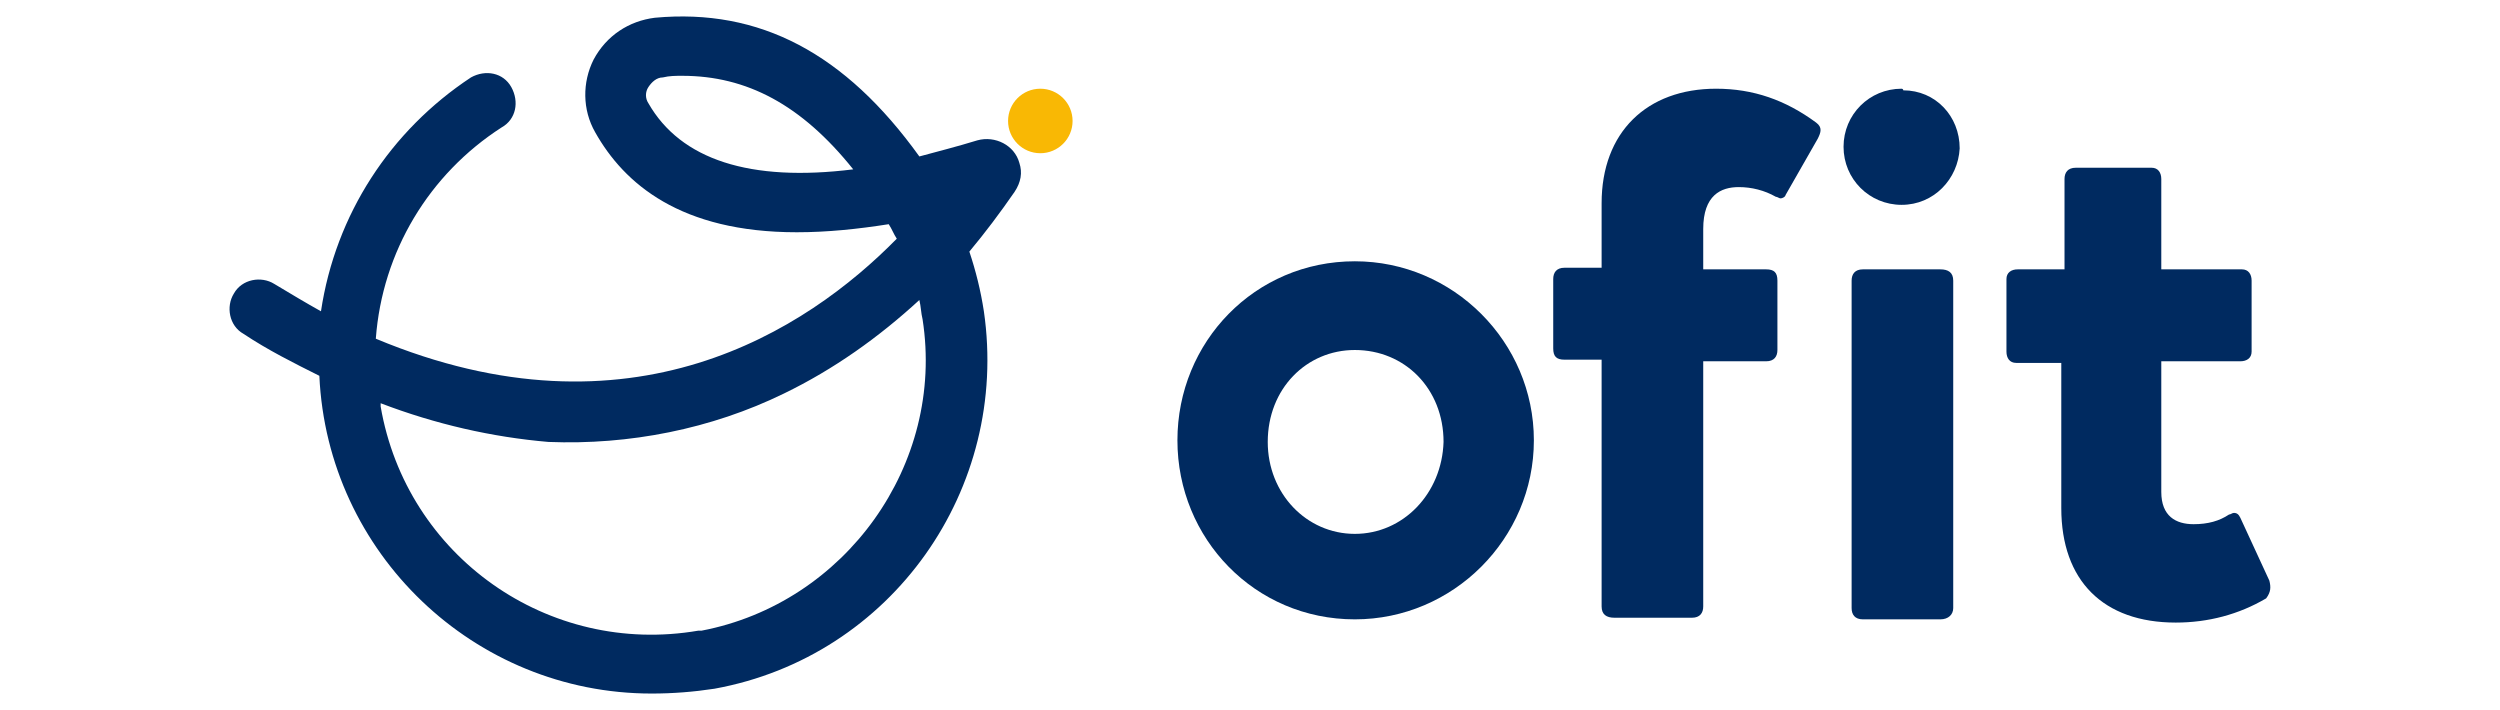
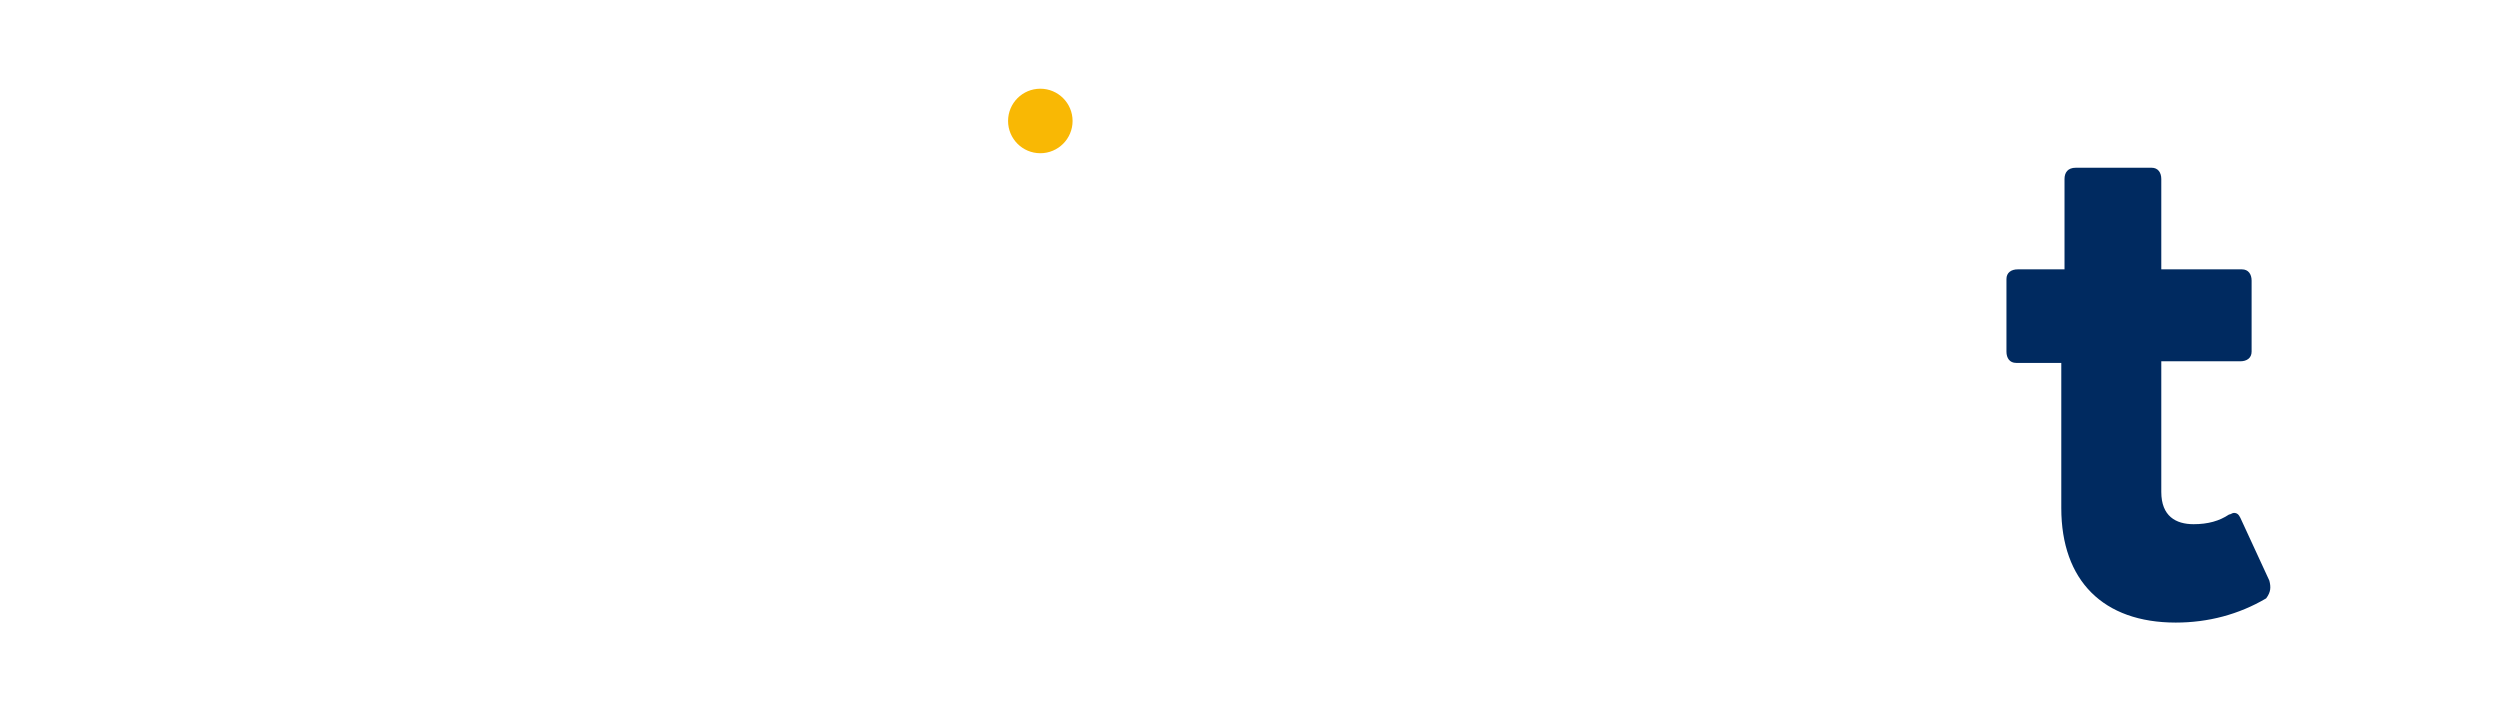
<svg xmlns="http://www.w3.org/2000/svg" version="1.1" id="Capa_1" x="0px" y="0px" viewBox="0 0 155 44" style="enable-background:new 0 0 155 44;" xml:space="preserve">
  <style type="text/css">
	.st0{fill:#F9B804;}
	.st1{fill:#002A60;}
</style>
  <g>
    <circle id="circle61" class="st0" cx="64.5" cy="7.5" r="2" />
-     <path id="path63" class="st1" d="M40.4,43c-11,0-20.1-8.7-20.6-19.7c-1.6-0.8-3.2-1.6-4.7-2.6c-0.9-0.5-1.1-1.7-0.6-2.5   c0.5-0.9,1.7-1.1,2.5-0.6c1,0.6,2,1.2,2.9,1.7c0.9-6,4.3-11.2,9.3-14.5c0.9-0.5,2-0.3,2.5,0.6s0.3,2-0.6,2.5c0,0,0,0,0,0   c-4.5,2.9-7.4,7.7-7.8,13.1c15.8,6.6,26.7-0.5,32.3-6.2c-0.2-0.3-0.3-0.6-0.5-0.9c-1.9,0.3-3.8,0.5-5.7,0.5c-7.2,0-10.7-3-12.5-6.2   c-0.8-1.4-0.8-3.1-0.1-4.5c0.8-1.5,2.2-2.4,3.8-2.6C47.1,0.5,52.4,3.3,57,9.7c1.1-0.3,2.3-0.6,3.6-1c1.1-0.3,2.3,0.3,2.6,1.4   c0.2,0.6,0.1,1.2-0.3,1.8c-0.9,1.3-1.8,2.5-2.8,3.7c0.4,1.2,0.7,2.4,0.9,3.7c1.6,11-5.7,21.4-16.7,23.4C43,42.9,41.7,43,40.4,43z    M23.6,25c0,0.1,0,0.1,0,0.2c1.6,9.3,10.4,15.5,19.7,13.9c0.1,0,0.2,0,0.2,0c8.9-1.7,15.1-10.3,13.7-19.3c-0.1-0.4-0.1-0.8-0.2-1.2   c-2.5,2.3-5.3,4.3-8.4,5.8c-4.5,2.2-9.6,3.2-14.6,3C30.5,27.1,27,26.3,23.6,25z M42.3,4.7c-0.4,0-0.8,0-1.2,0.1   c-0.4,0-0.7,0.3-0.9,0.6c-0.2,0.3-0.2,0.7,0,1c2,3.5,6.3,4.9,12.7,4.1C49.7,6.5,46.3,4.7,42.3,4.7z" />
-     <path id="path65" class="st1" d="M84,16.2c-6.2,0-11,5-11,11.1s4.8,11.1,11,11.1c6.1,0,11.1-5,11.1-11.1   C95.1,21.2,90.1,16.2,84,16.2L84,16.2z M84,33.1c-3,0-5.4-2.5-5.4-5.7c0-3.3,2.4-5.7,5.4-5.7c3.1,0,5.5,2.4,5.5,5.7   C89.4,30.6,87,33.1,84,33.1L84,33.1z" />
-     <path id="path67" class="st1" d="M112.6,7.6c-1.9-1.4-3.9-2.1-6.2-2.1c-4.3,0-7.1,2.7-7.1,7.1v4h-2.3c-0.5,0-0.7,0.3-0.7,0.7v4.3   c0,0.5,0.2,0.7,0.7,0.7h2.3v15.3c0,0.5,0.3,0.7,0.8,0.7h4.8c0.5,0,0.7-0.3,0.7-0.7V22.4h3.9c0.5,0,0.7-0.3,0.7-0.7v-4.3   c0-0.5-0.2-0.7-0.7-0.7h-3.9v-2.5c0-2.1,1.1-2.6,2.2-2.6c0.8,0,1.6,0.2,2.3,0.6c0.1,0,0.2,0.1,0.3,0.1c0.1,0,0.3-0.1,0.3-0.2l2-3.5   C112.9,8.2,113,7.9,112.6,7.6L112.6,7.6z" />
-     <path id="path69" class="st1" d="M117.9,5.5c-2,0-3.6,1.6-3.6,3.6s1.6,3.6,3.6,3.6c2,0,3.5-1.6,3.6-3.5c0-2-1.5-3.6-3.5-3.6   C118,5.5,117.9,5.5,117.9,5.5z" />
-     <path id="path71" class="st1" d="M120.3,16.7h-4.8c-0.5,0-0.7,0.3-0.7,0.7v20.3c0,0.4,0.2,0.7,0.7,0.7h4.8c0.5,0,0.8-0.3,0.8-0.7   V17.4C121.1,16.9,120.8,16.7,120.3,16.7L120.3,16.7z" />
    <path id="path73" class="st1" d="M140.7,36l-1.8-3.9c-0.1-0.2-0.2-0.3-0.4-0.3c-0.1,0-0.2,0.1-0.3,0.1c-0.6,0.4-1.3,0.6-2.2,0.6   c-1.1,0-2-0.5-2-2v-8.1h4.9c0.4,0,0.7-0.2,0.7-0.6c0,0,0-0.1,0-0.1v-4.3c0-0.4-0.2-0.7-0.6-0.7c0,0-0.1,0-0.1,0h-4.9v-5.6   c0-0.4-0.2-0.7-0.6-0.7c-0.1,0-0.1,0-0.2,0h-4.5c-0.5,0-0.7,0.3-0.7,0.7v5.6h-2.9c-0.4,0-0.7,0.2-0.7,0.6c0,0.1,0,0.1,0,0.2v4.3   c0,0.4,0.2,0.7,0.6,0.7c0.1,0,0.1,0,0.2,0h2.6v9c0,4.5,2.6,7.1,7.1,7.1c2,0,3.9-0.5,5.6-1.5C140.8,36.7,140.8,36.4,140.7,36   L140.7,36z" />
  </g>
</svg>